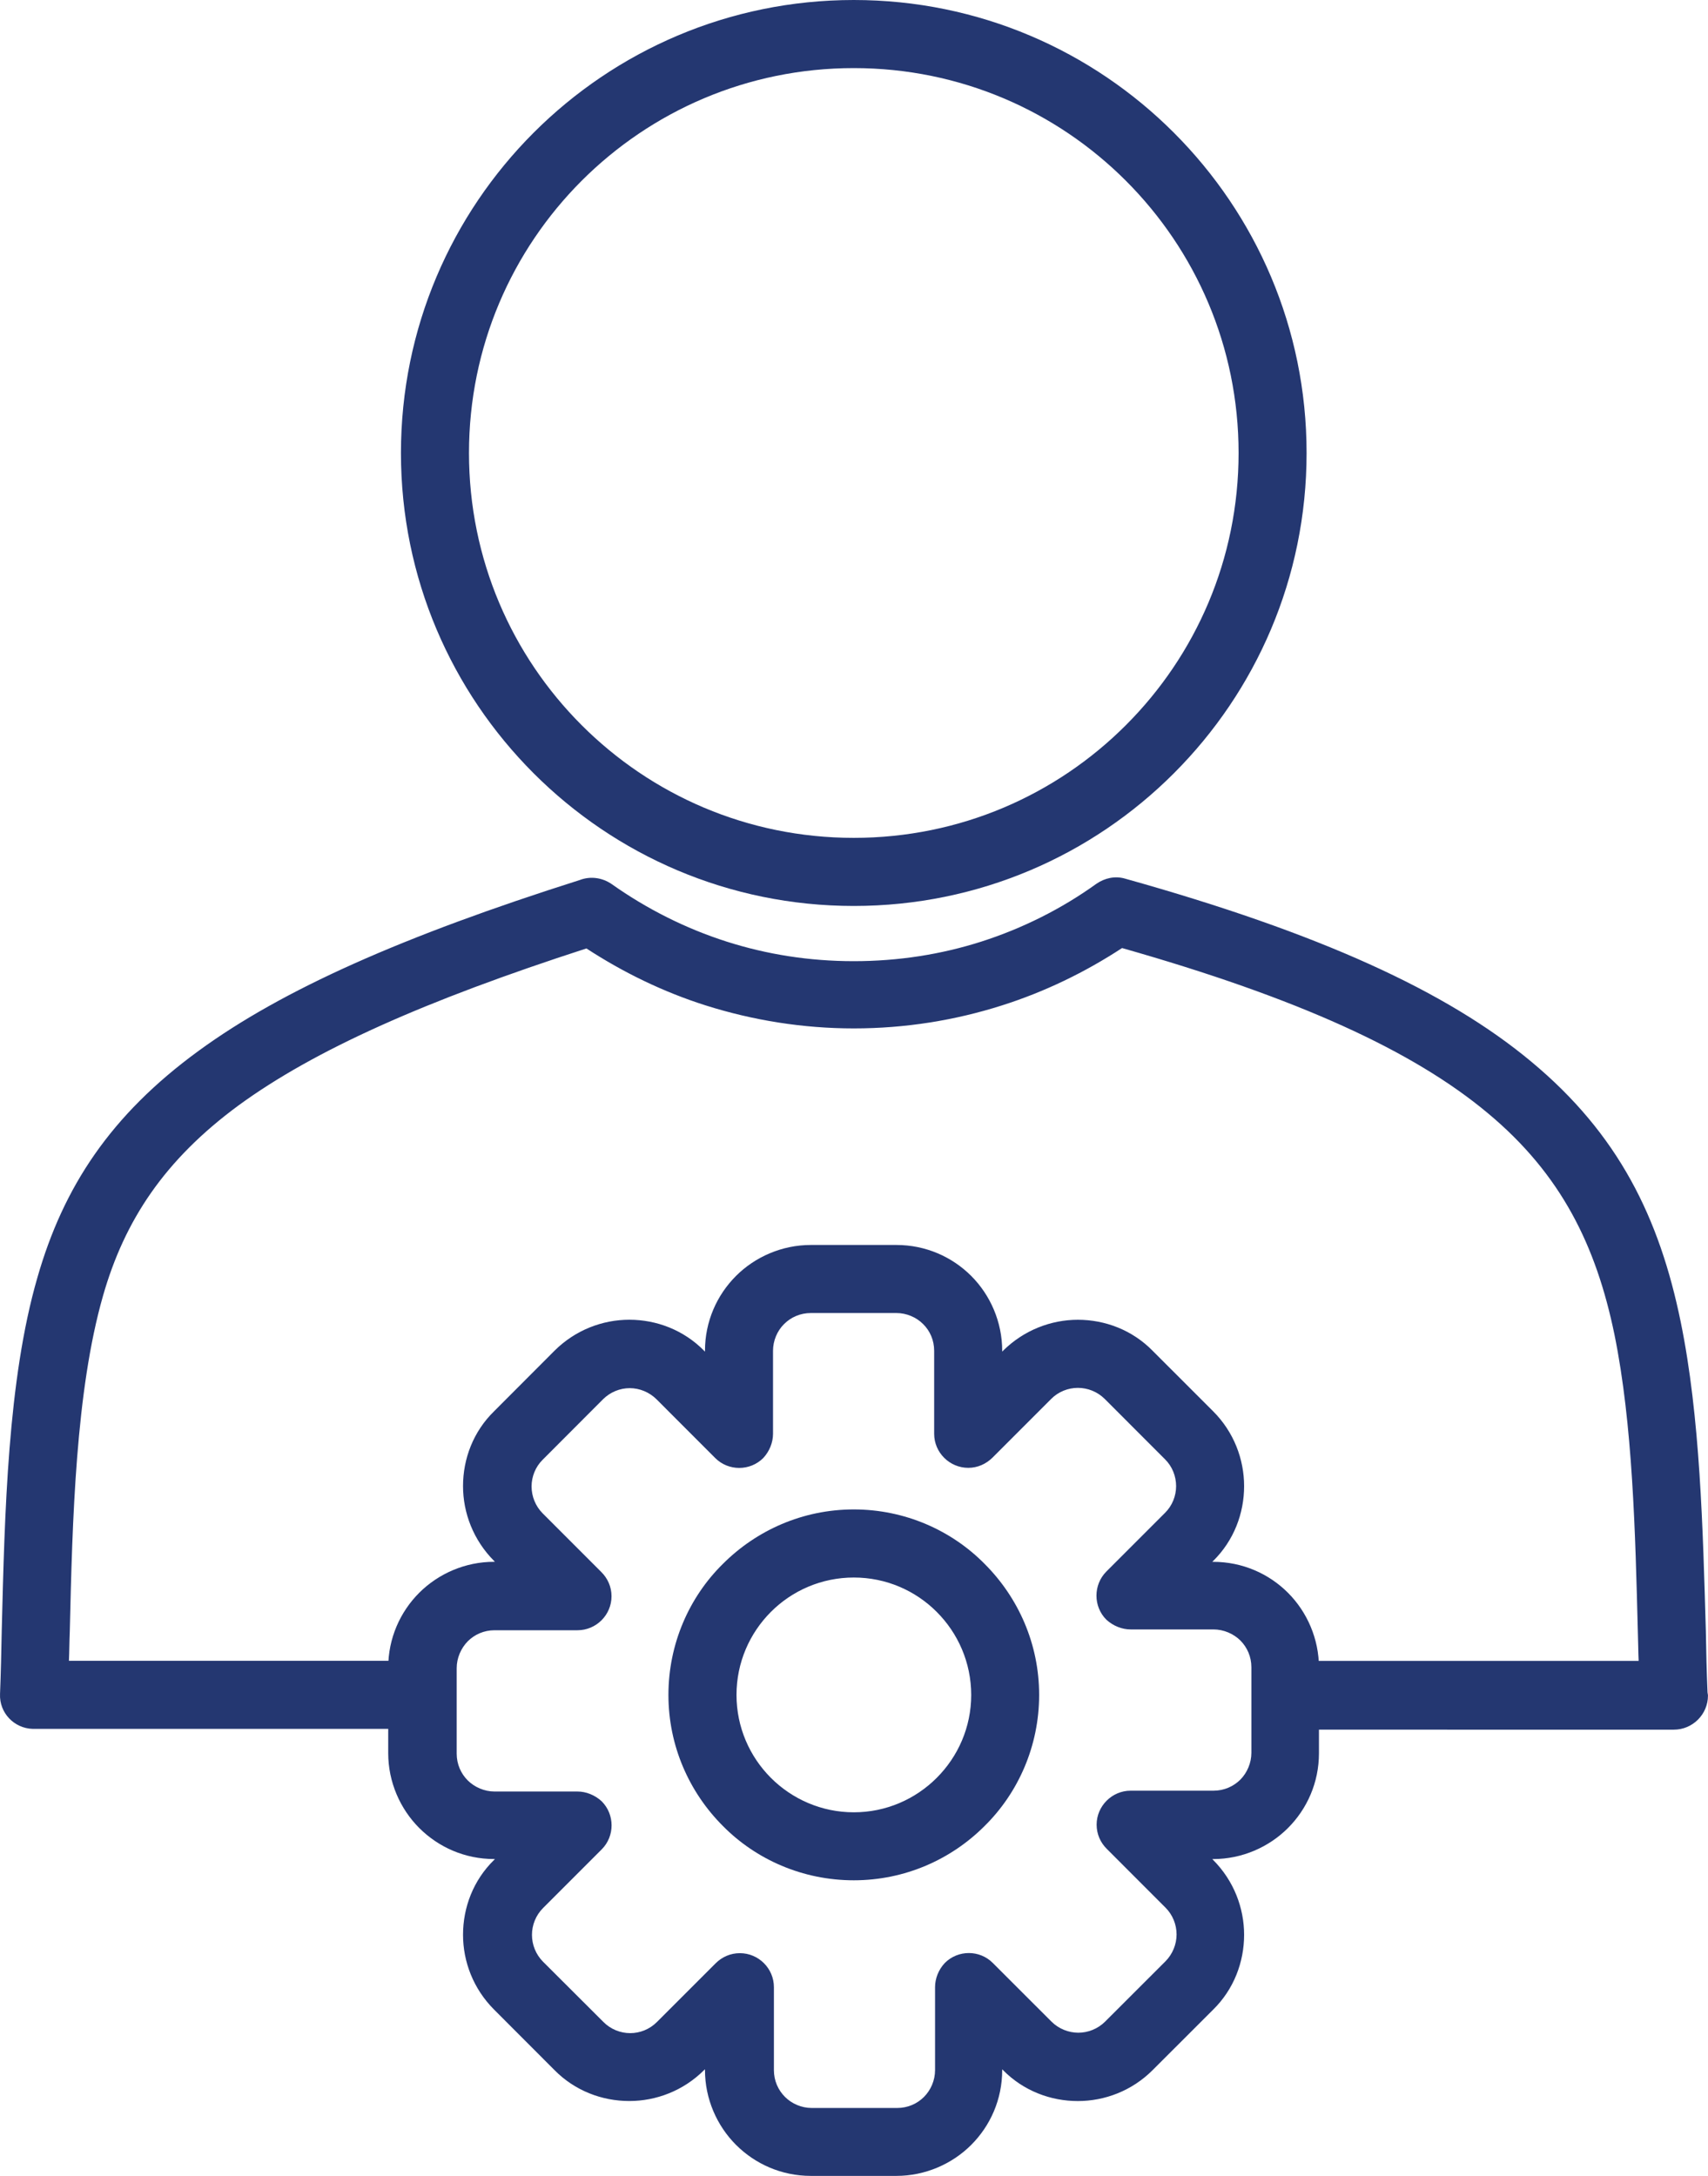
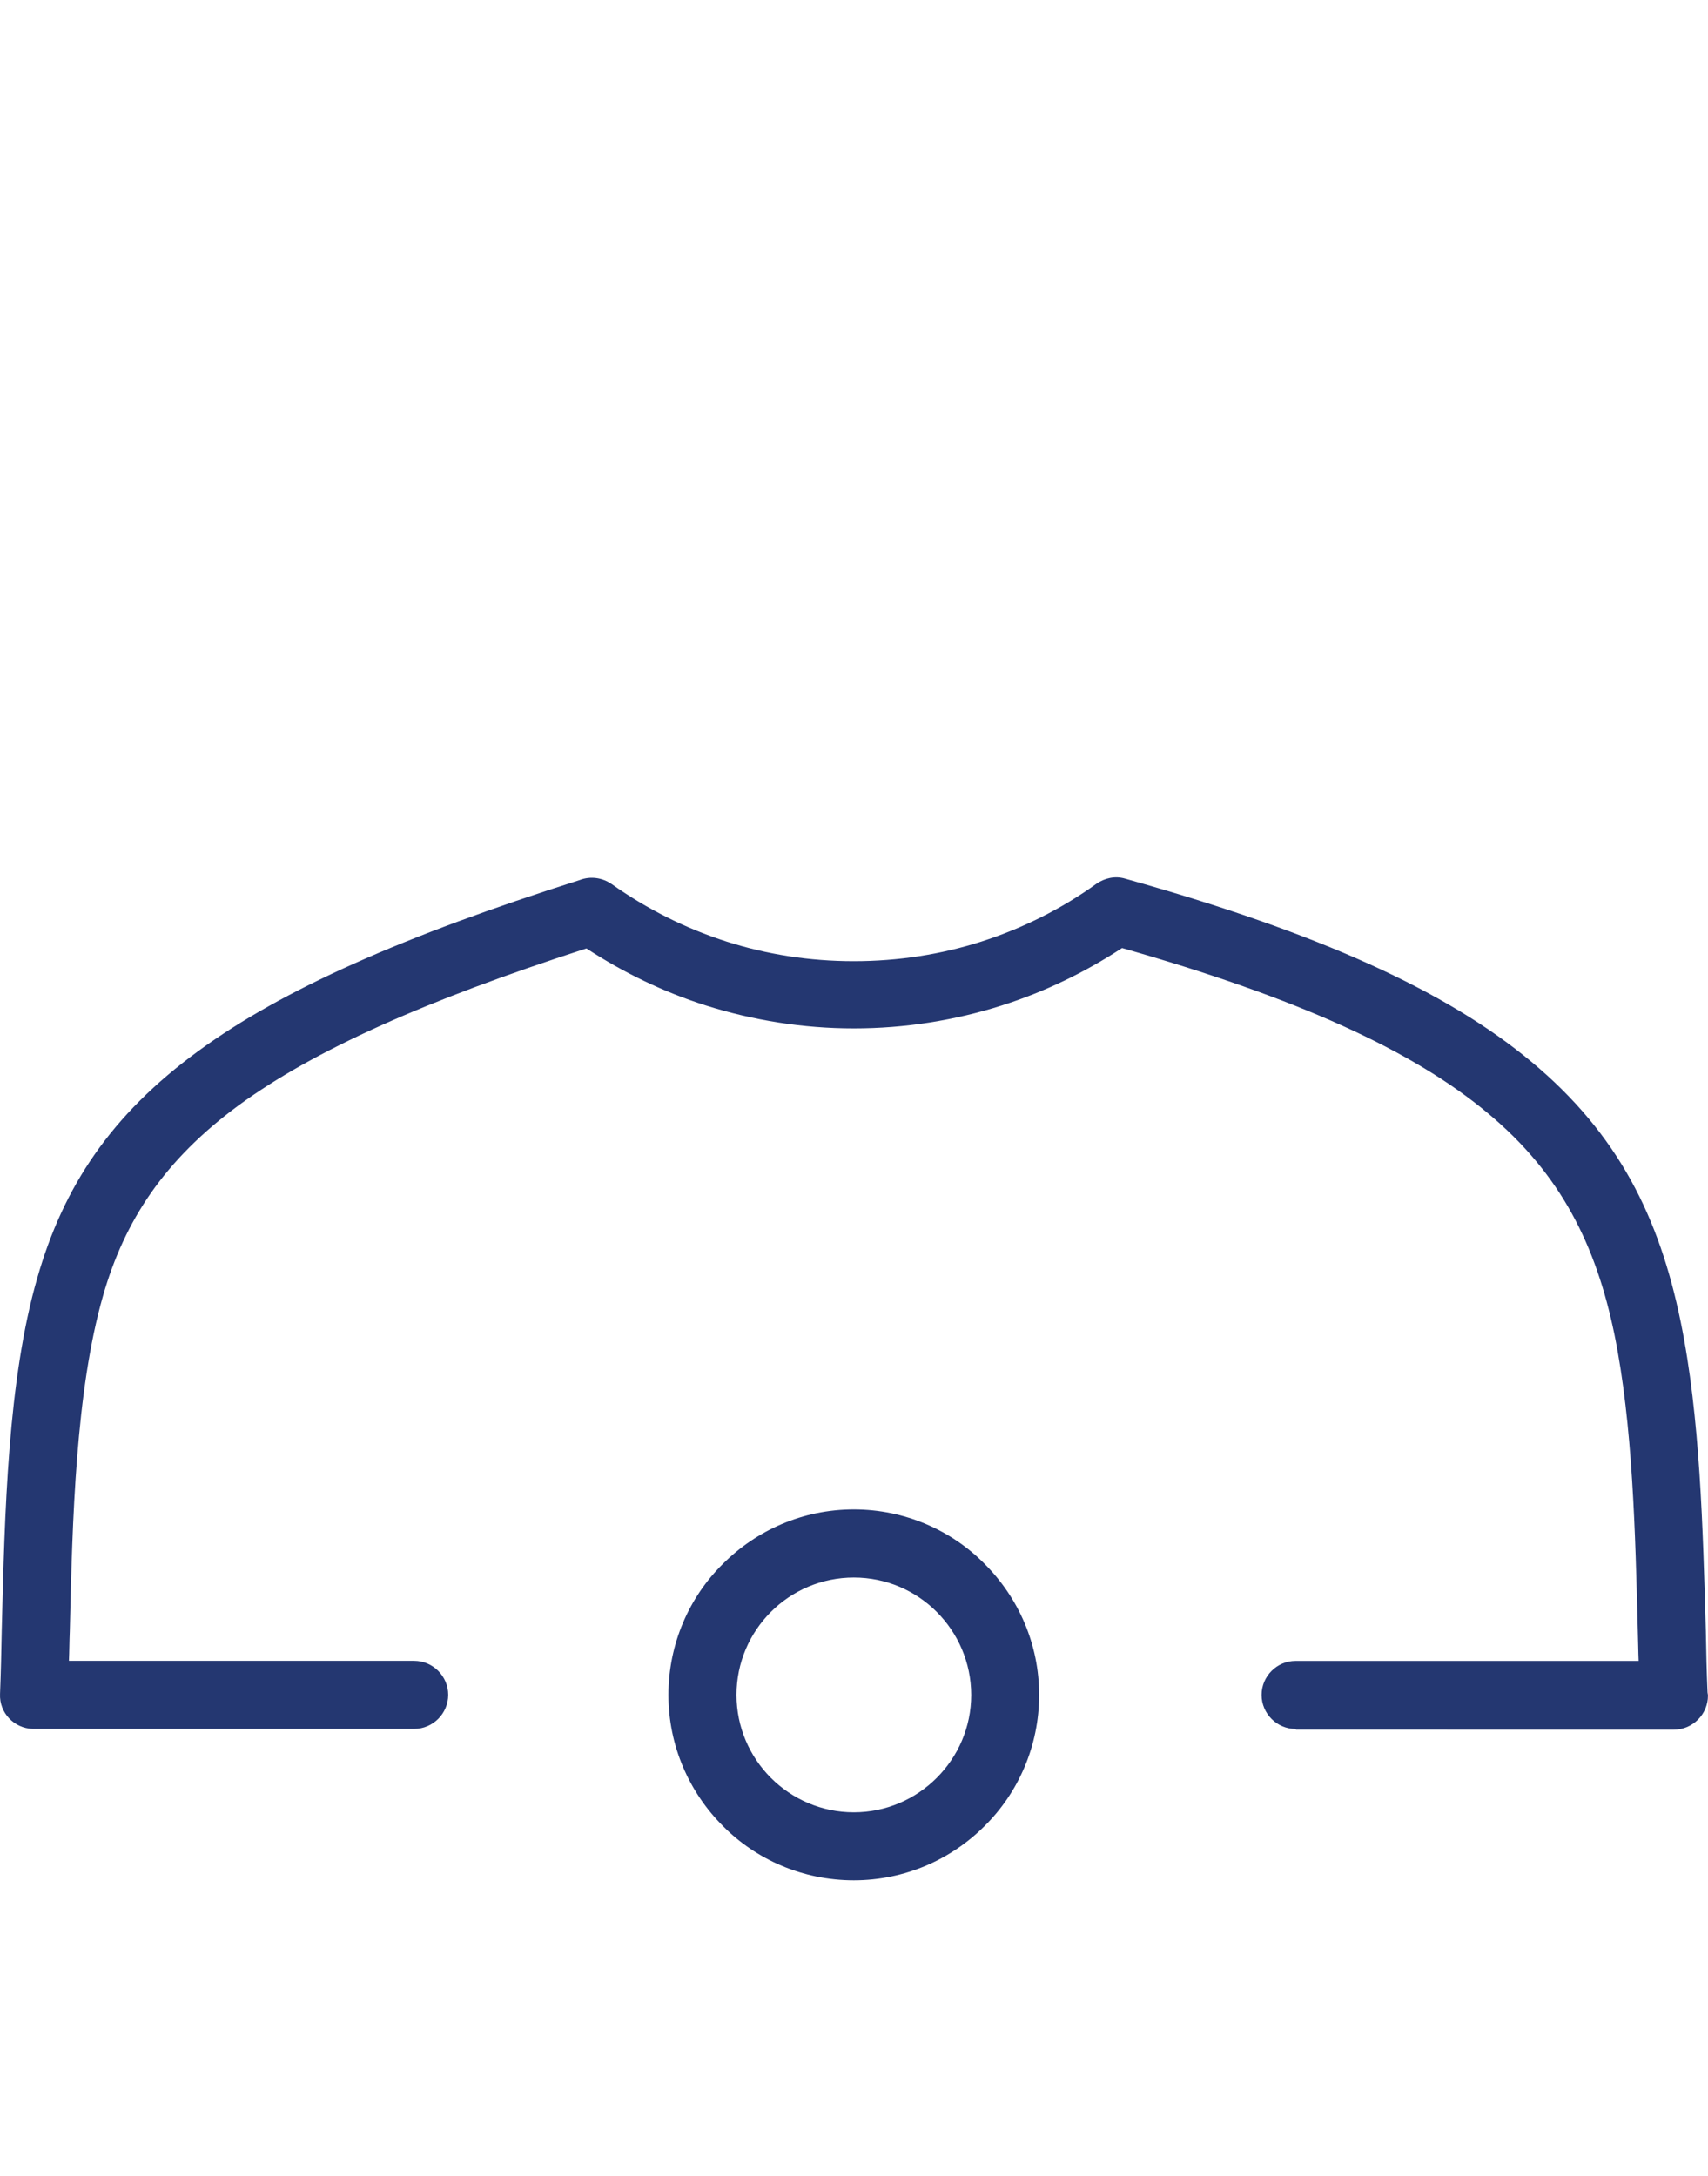
<svg xmlns="http://www.w3.org/2000/svg" version="1.1" id="Layer_1" x="0px" y="0px" width="47.898px" height="61px" viewBox="0 0 47.898 61" enable-background="new 0 0 47.898 61" xml:space="preserve">
  <g>
    <g>
-       <path fill="#243771" d="M23.943,0c3.505,0,6.678,1.42,8.977,3.721c2.301,2.302,3.721,5.473,3.721,8.979    c0,3.506-1.42,6.677-3.721,8.978c-2.299,2.302-5.472,3.72-8.977,3.72c-3.505,0-6.677-1.418-8.979-3.72    c-2.3-2.301-3.72-5.472-3.72-8.978c0-3.505,1.419-6.677,3.72-8.979C17.266,1.42,20.438,0,23.943,0z M31.574,5.068    c-1.954-1.955-4.649-3.159-7.631-3.159c-2.981,0-5.675,1.204-7.632,3.159c-1.955,1.956-3.159,4.651-3.159,7.631    c0,2.981,1.204,5.676,3.159,7.63c1.957,1.957,4.651,3.16,7.632,3.16c2.981,0,5.677-1.204,7.631-3.16    c1.956-1.955,3.16-4.649,3.16-7.63C34.734,9.719,33.53,7.024,31.574,5.068z" />
-       <path fill="#243771" d="M19.77,37.893v-0.024c0-0.823,0.334-1.563,0.87-2.099c0.537-0.536,1.289-0.868,2.1-0.868h2.397    c0.823,0,1.563,0.332,2.099,0.868s0.869,1.289,0.869,2.099v0.024l0.022-0.024c0.587-0.582,1.351-0.87,2.099-0.87    c0.765,0,1.528,0.288,2.098,0.87l1.696,1.695c0.583,0.583,0.869,1.346,0.869,2.099c0,0.763-0.286,1.525-0.869,2.099l-0.024,0.023    h0.024c0.823,0,1.563,0.332,2.099,0.868s0.869,1.289,0.869,2.099v2.399c0,0.822-0.333,1.561-0.869,2.097s-1.289,0.87-2.099,0.87    h-0.024l0.024,0.024c0.583,0.586,0.869,1.348,0.869,2.099c0,0.762-0.286,1.527-0.869,2.099l-1.696,1.694    c-0.581,0.582-1.345,0.868-2.098,0.868c-0.763,0-1.525-0.286-2.099-0.868l-0.022-0.023v0.023c0,0.822-0.333,1.561-0.869,2.097    S25.945,61,25.137,61H22.74c-0.824,0-1.563-0.334-2.1-0.87c-0.536-0.536-0.87-1.289-0.87-2.097V58.01l-0.024,0.023    c-0.583,0.582-1.347,0.868-2.098,0.868c-0.763,0-1.526-0.286-2.099-0.868l-1.692-1.694c-0.585-0.585-0.872-1.347-0.872-2.099    c0-0.763,0.286-1.527,0.872-2.099l0.023-0.024h-0.023c-0.825,0-1.563-0.334-2.1-0.87c-0.536-0.536-0.87-1.289-0.87-2.097v-2.399    c0-0.822,0.334-1.563,0.87-2.099c0.538-0.536,1.289-0.868,2.1-0.868h0.023l-0.023-0.023c-0.585-0.587-0.872-1.35-0.872-2.099    c0-0.765,0.286-1.527,0.872-2.099l1.692-1.695c0.584-0.582,1.347-0.87,2.099-0.87c0.764,0,1.526,0.288,2.098,0.87L19.77,37.893z     M21.678,37.869v2.327l0,0c0,0.237-0.095,0.487-0.274,0.679c-0.37,0.37-0.978,0.37-1.347,0l-1.645-1.646    c-0.204-0.202-0.478-0.313-0.752-0.313c-0.274,0-0.548,0.11-0.751,0.313l-1.692,1.695c-0.202,0.199-0.31,0.476-0.31,0.747    c0,0.276,0.108,0.551,0.31,0.754l1.646,1.646c0.179,0.178,0.286,0.416,0.286,0.679c0,0.525-0.429,0.953-0.955,0.953h-2.325    c-0.298,0-0.56,0.119-0.751,0.309c-0.19,0.195-0.311,0.467-0.311,0.755v2.395c0,0.299,0.121,0.563,0.311,0.752    c0.191,0.189,0.465,0.31,0.751,0.31h2.325l0,0c0.239,0,0.489,0.098,0.68,0.275c0.369,0.37,0.369,0.978,0,1.347l-1.646,1.646    c-0.203,0.203-0.31,0.477-0.31,0.751s0.107,0.548,0.31,0.752l1.694,1.69c0.202,0.204,0.476,0.313,0.751,0.313    c0.273,0,0.547-0.108,0.75-0.313l1.646-1.645c0.179-0.179,0.417-0.284,0.679-0.284c0.525,0,0.955,0.428,0.955,0.953v2.326    c0,0.297,0.119,0.559,0.31,0.75c0.191,0.192,0.465,0.311,0.751,0.311h2.397c0.295,0,0.56-0.118,0.752-0.311    c0.19-0.191,0.309-0.464,0.309-0.75v-2.326l0,0c0-0.239,0.095-0.489,0.275-0.679c0.369-0.37,0.976-0.37,1.344,0l1.646,1.645    c0.203,0.202,0.479,0.311,0.753,0.311c0.272,0,0.548-0.108,0.751-0.311l1.694-1.692c0.201-0.204,0.31-0.479,0.31-0.752    c0-0.274-0.108-0.55-0.31-0.751l-1.646-1.647c-0.179-0.176-0.286-0.415-0.286-0.68c0-0.521,0.431-0.952,0.952-0.952h2.324    c0.301,0,0.563-0.12,0.755-0.31c0.189-0.192,0.309-0.467,0.309-0.753v-2.395c0-0.3-0.119-0.562-0.309-0.753    c-0.192-0.189-0.467-0.31-0.755-0.31h-2.324l0,0c-0.238,0-0.486-0.096-0.679-0.273c-0.37-0.368-0.37-0.979,0-1.35l1.645-1.645    c0.204-0.201,0.311-0.476,0.311-0.749c0-0.274-0.106-0.551-0.311-0.753l-1.691-1.692c-0.203-0.202-0.477-0.31-0.753-0.31    c-0.272,0-0.548,0.107-0.748,0.31l-1.646,1.646c-0.181,0.178-0.418,0.286-0.679,0.286c-0.526,0-0.957-0.43-0.957-0.954v-2.327    c0-0.296-0.117-0.56-0.31-0.75c-0.189-0.19-0.464-0.309-0.749-0.309H22.74c-0.298,0-0.561,0.118-0.752,0.309    C21.796,37.309,21.678,37.584,21.678,37.869z" />
      <path fill="#243771" d="M23.943,42.316c1.43,0,2.742,0.585,3.671,1.529c0.942,0.942,1.527,2.24,1.527,3.671    s-0.585,2.743-1.527,3.672c-0.94,0.943-2.241,1.525-3.671,1.525c-1.432,0-2.743-0.582-3.673-1.525    c-0.942-0.943-1.525-2.241-1.525-3.672s0.583-2.743,1.525-3.671C21.213,42.901,22.512,42.316,23.943,42.316z M26.269,45.189    c-0.596-0.597-1.418-0.964-2.325-0.964c-0.905,0-1.73,0.367-2.326,0.964c-0.595,0.596-0.964,1.419-0.964,2.327    c0,0.906,0.369,1.729,0.964,2.325c0.596,0.596,1.421,0.966,2.326,0.966c0.907,0,1.729-0.37,2.325-0.966    c0.597-0.597,0.967-1.419,0.967-2.325C27.235,46.608,26.865,45.785,26.269,45.189z" />
      <path fill="#243771" d="M36.331,48.47c-0.522,0-0.952-0.43-0.952-0.954s0.43-0.954,0.952-0.954h9.622    c-0.012-0.263-0.012-0.524-0.022-0.799c-0.072-2.803-0.144-5.832-0.656-8.348c-0.514-2.492-1.49-4.493-3.555-6.211    c-2.085-1.741-5.307-3.22-10.254-4.626c-1.037,0.679-2.169,1.228-3.373,1.61c-1.311,0.417-2.707,0.643-4.149,0.643    c-1.432,0-2.826-0.226-4.149-0.643c-1.205-0.382-2.325-0.931-3.35-1.599c-4.532,1.466-7.632,2.85-9.755,4.4    c-2.073,1.526-3.195,3.218-3.802,5.341c-0.764,2.672-0.858,6.261-0.931,9.408c-0.012,0.271-0.012,0.549-0.024,0.822h9.681    c0.524,0,0.955,0.43,0.955,0.954s-0.43,0.954-0.955,0.954H0.955l0,0c-0.013,0-0.024,0-0.036,0    c-0.525-0.014-0.942-0.452-0.918-0.979c0.024-0.597,0.036-1.18,0.048-1.789c0.083-3.277,0.167-7.012,1-9.885    c0.728-2.539,2.051-4.554,4.519-6.354c2.349-1.717,5.735-3.219,10.696-4.792c0.286-0.108,0.62-0.072,0.894,0.119    c0.978,0.691,2.063,1.24,3.219,1.609c1.121,0.358,2.313,0.549,3.565,0.549c1.252,0,2.455-0.19,3.578-0.549    c1.155-0.37,2.251-0.918,3.23-1.623l0,0c0.227-0.155,0.514-0.226,0.801-0.142c5.457,1.526,9.023,3.159,11.385,5.126    c2.457,2.039,3.6,4.388,4.196,7.297c0.548,2.672,0.622,5.796,0.706,8.681c0.009,0.56,0.022,1.12,0.046,1.692    c0,0.036,0.013,0.072,0.013,0.107c0,0.524-0.429,0.955-0.956,0.955H36.344L36.331,48.47z" />
    </g>
  </g>
</svg>